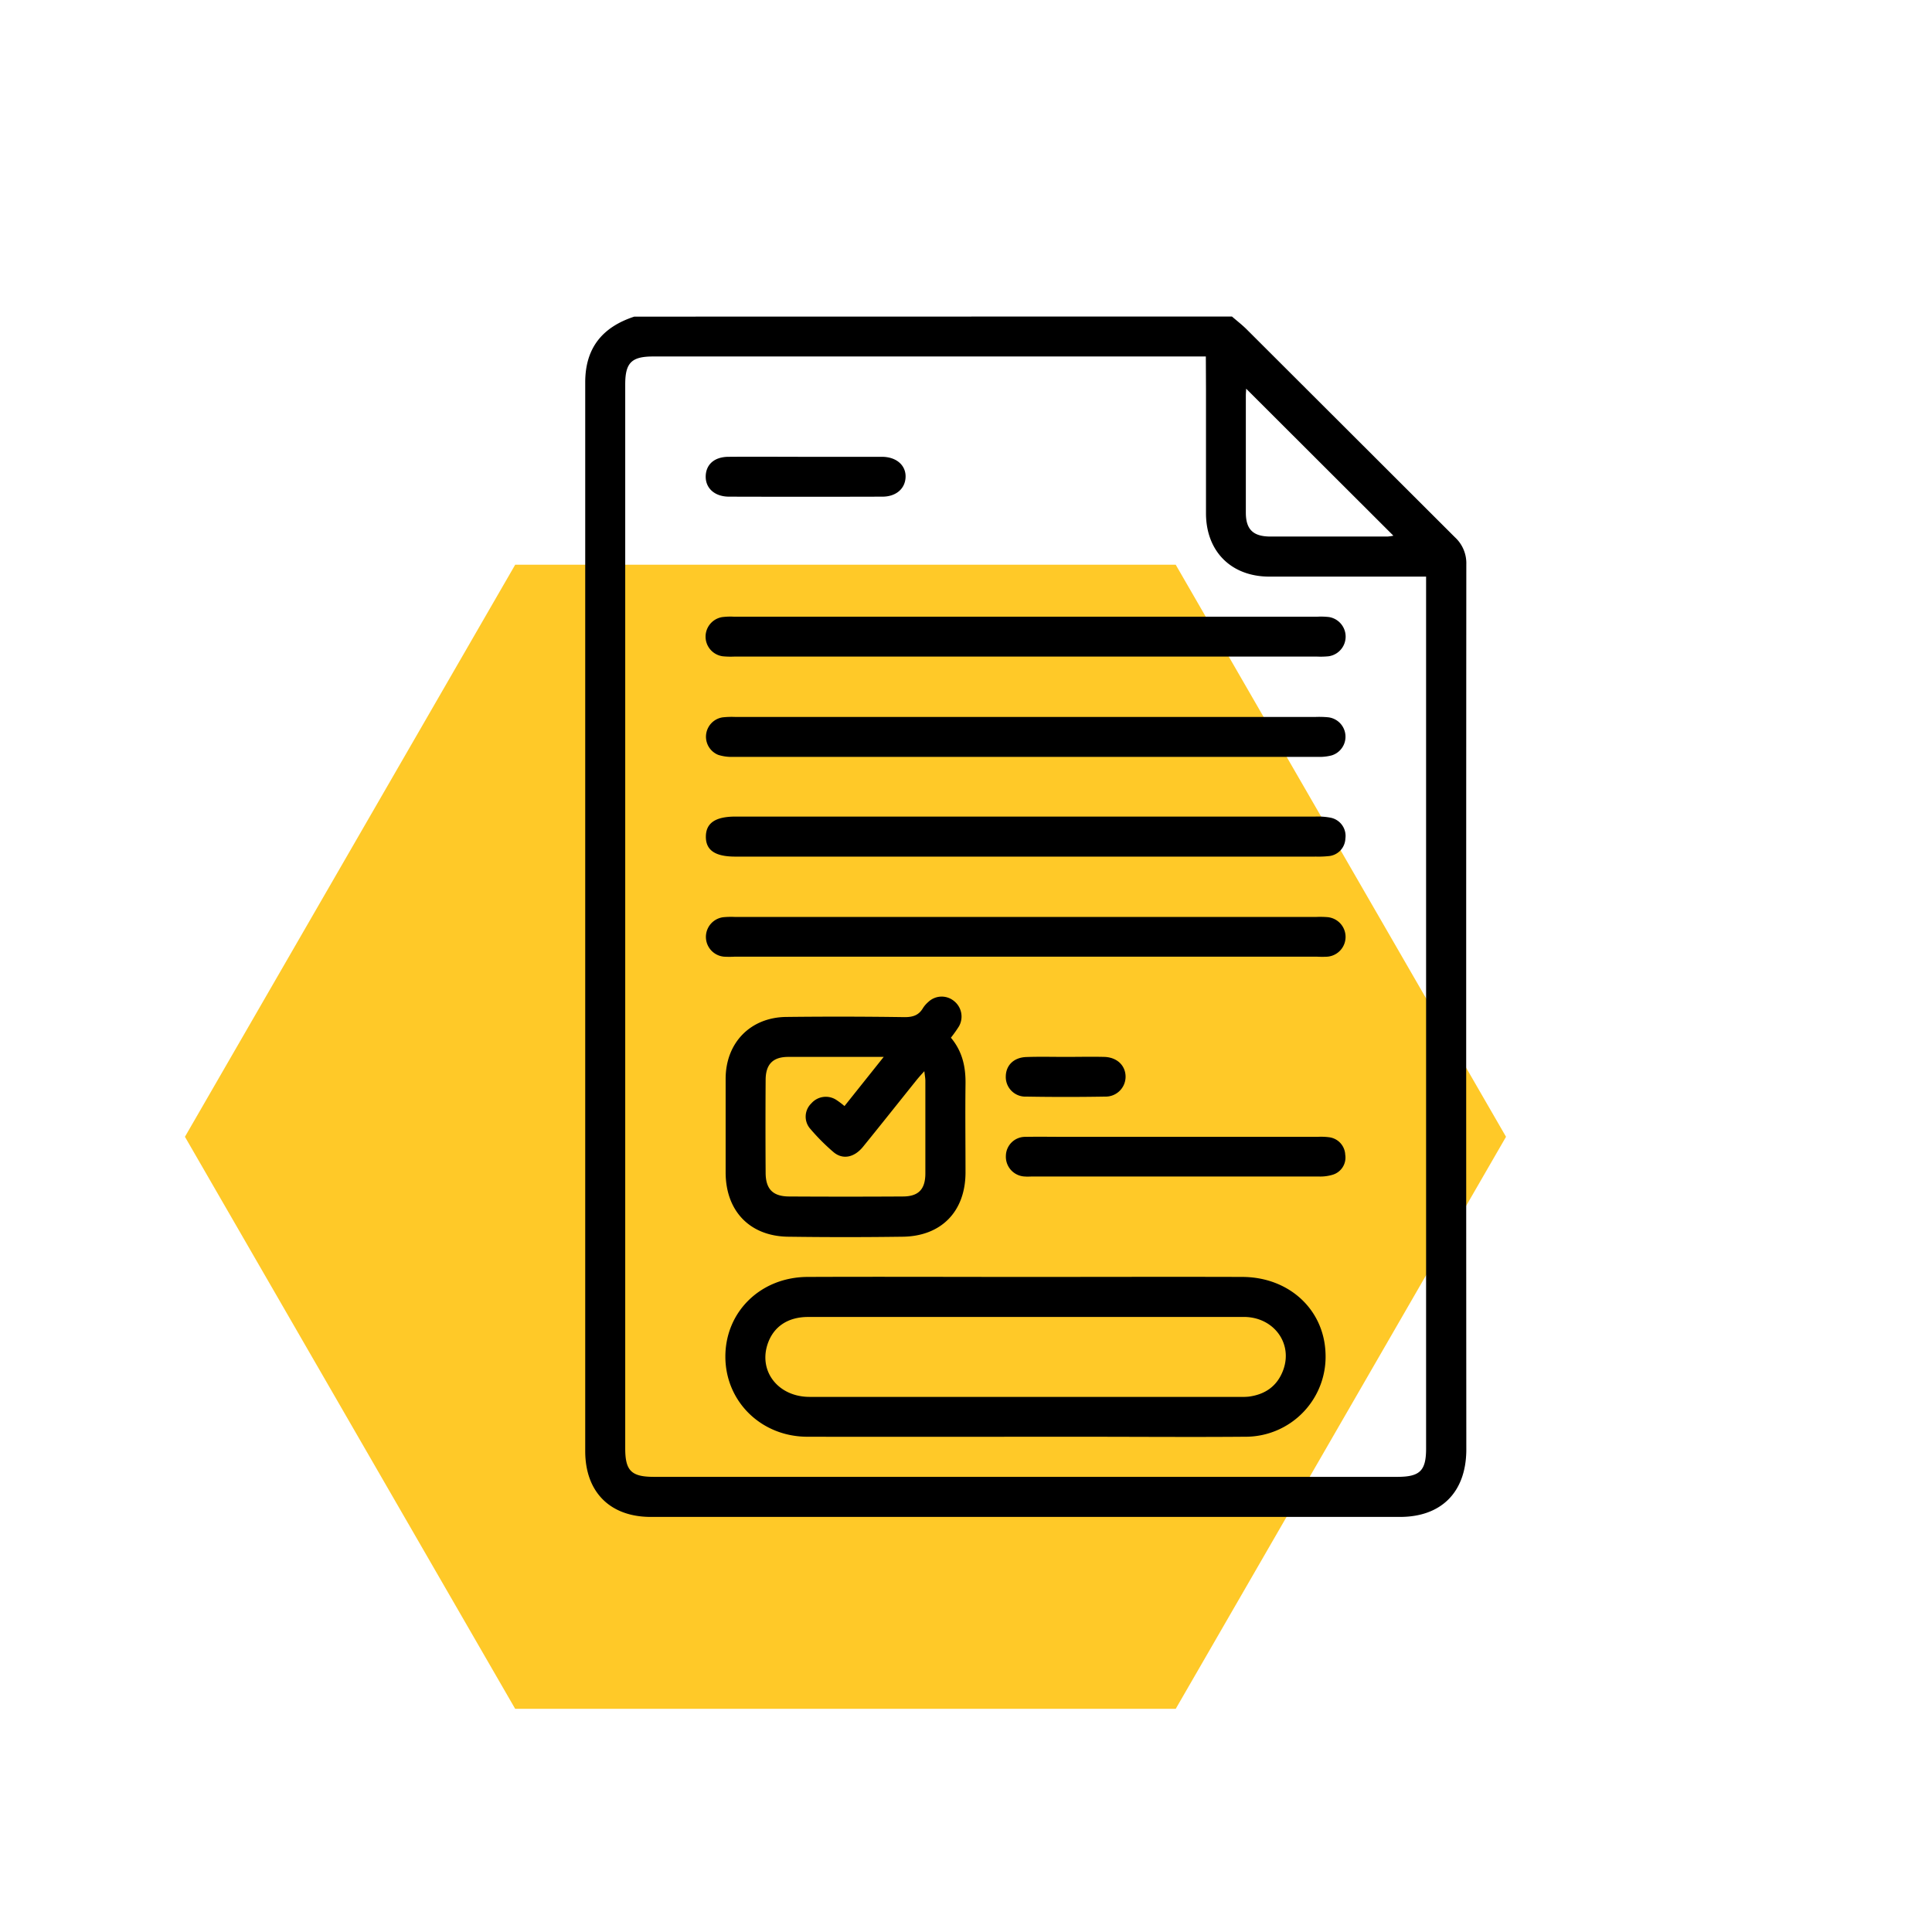
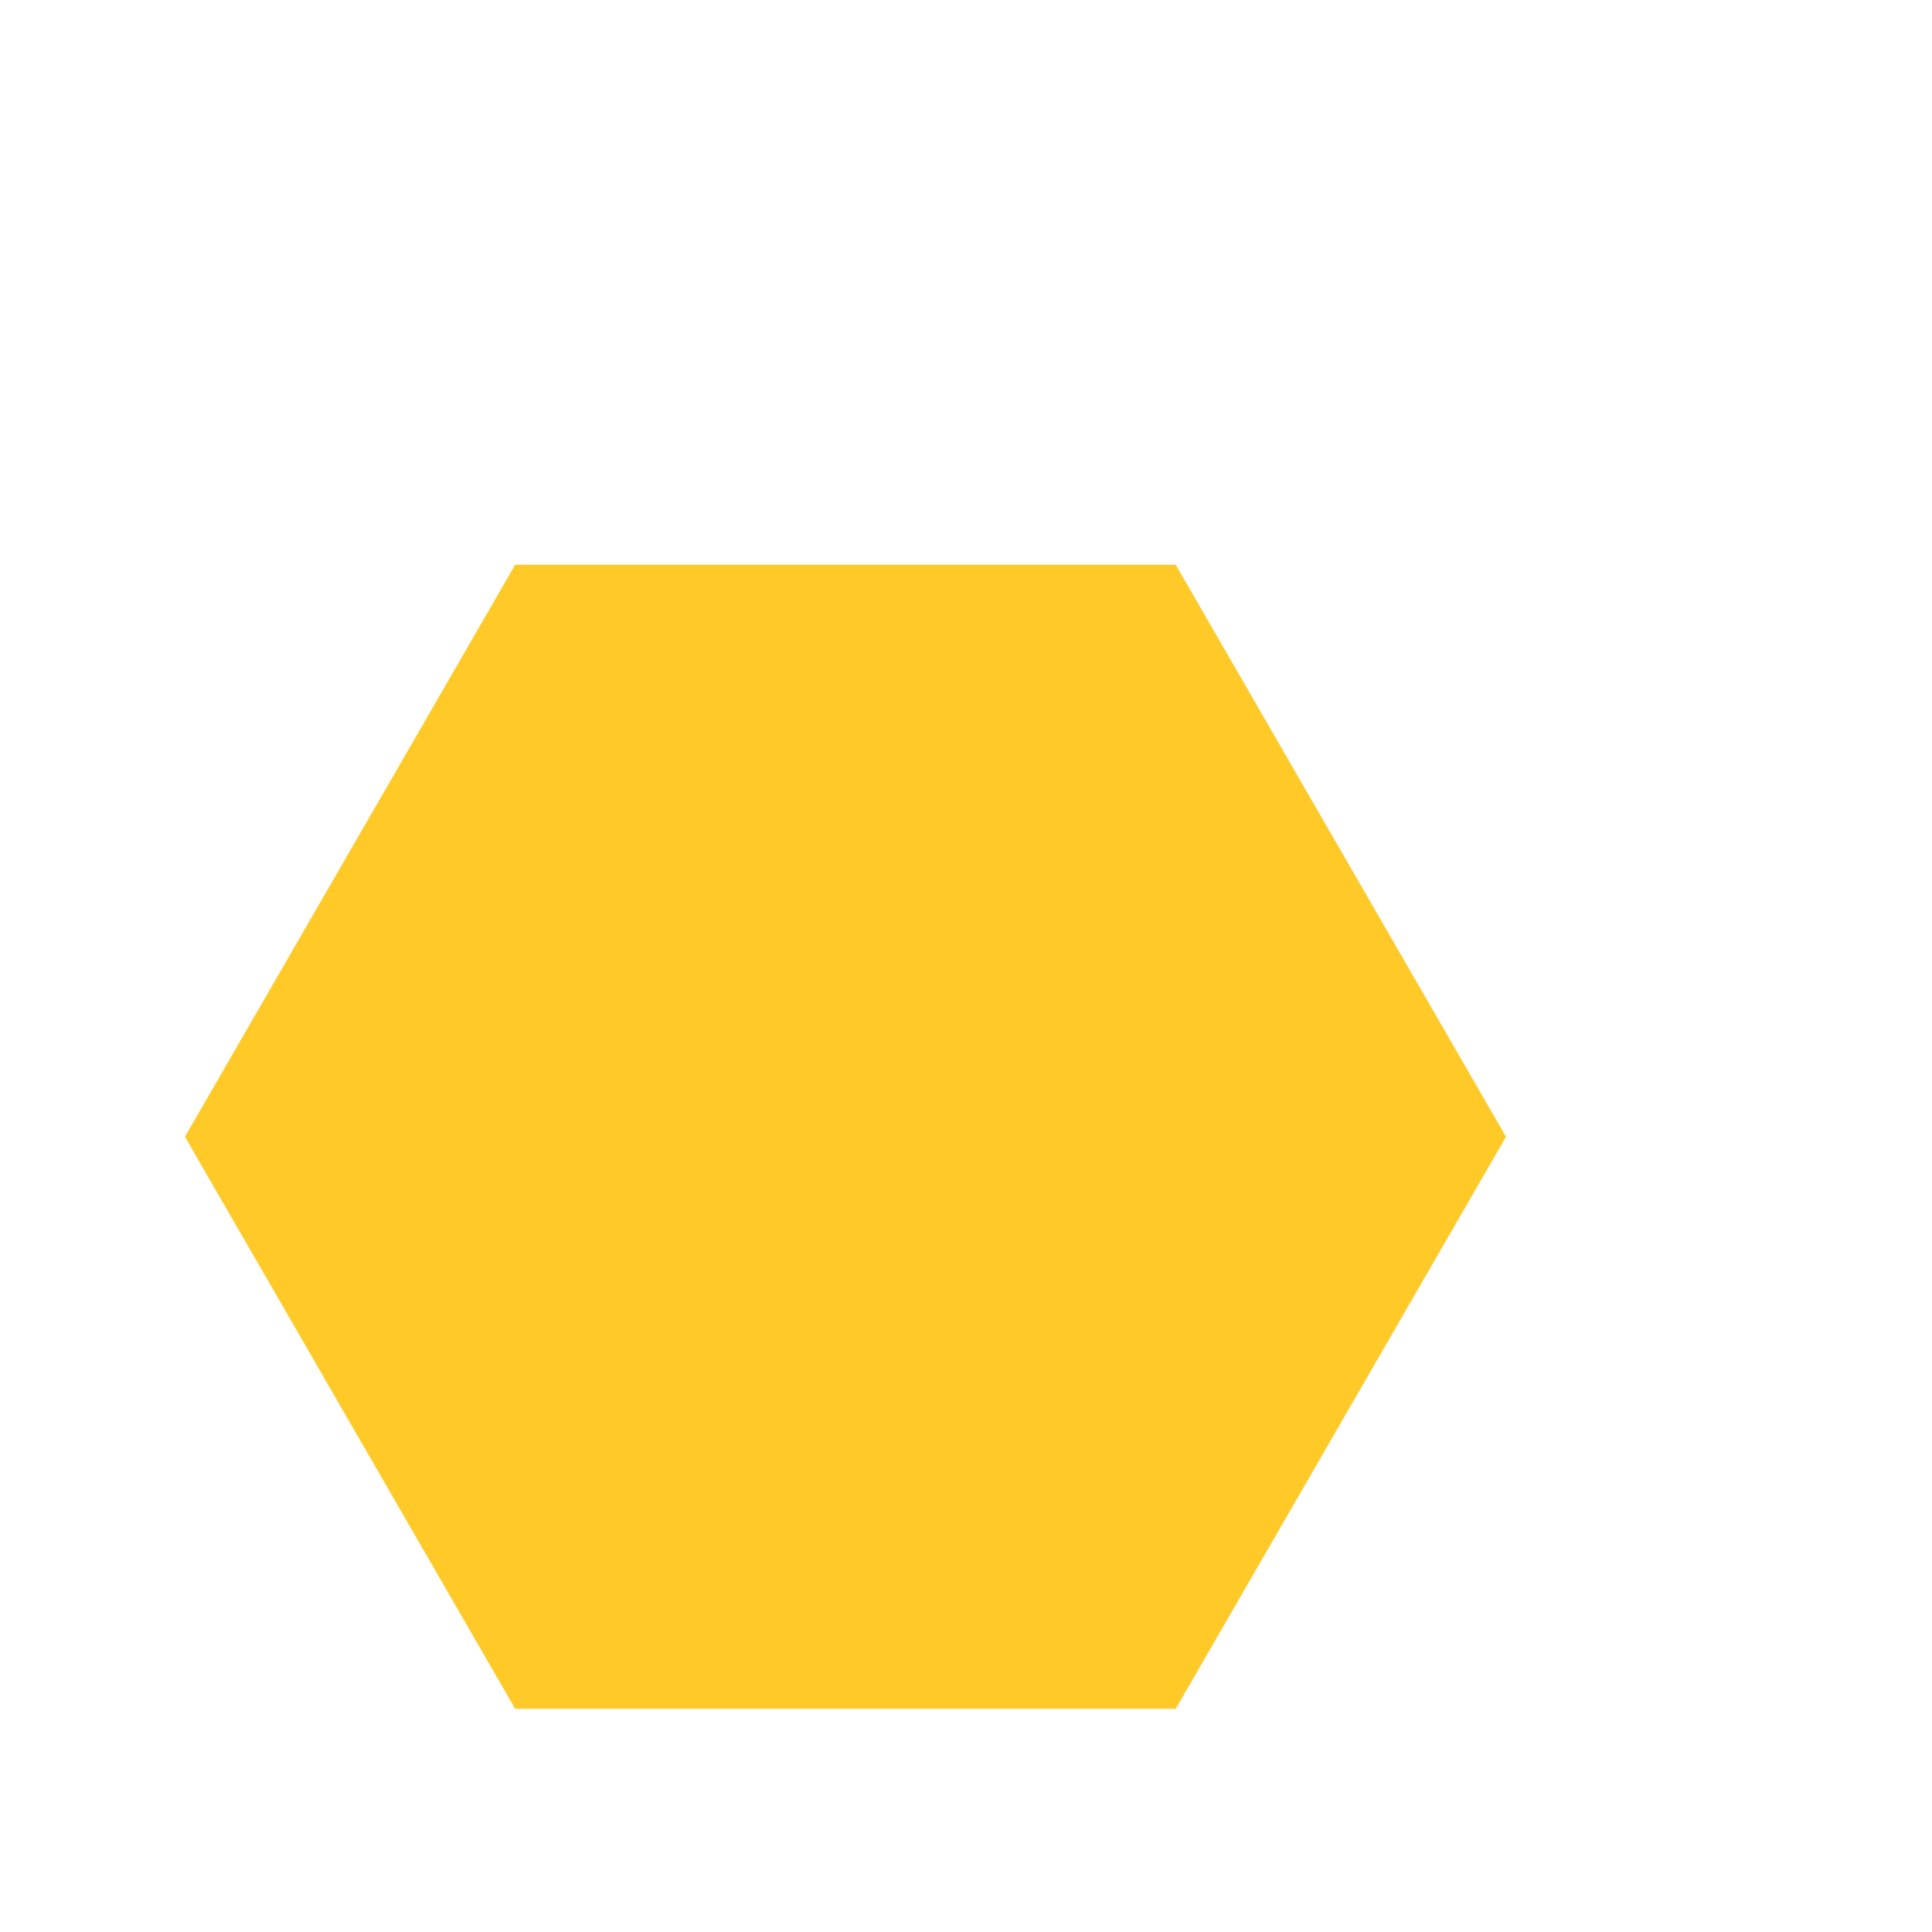
<svg xmlns="http://www.w3.org/2000/svg" viewBox="0 0 512 512">
  <defs>
    <style>.a6e2441d-3fa8-4a33-bf57-a8bdf00194fb{fill:#ffc928;}</style>
  </defs>
  <g id="baaed259-b032-4cbd-b009-d7e1a6e2b166" data-name="Capa 8">
    <polygon class="a6e2441d-3fa8-4a33-bf57-a8bdf00194fb" points="311.58 149.66 136.53 149.66 49.01 301.26 136.53 452.86 311.58 452.86 399.11 301.26 311.58 149.66" />
-     <path d="M326.48,83.88c1.31,1.14,2.71,2.21,3.94,3.44Q358,114.85,385.59,142.4a9.33,9.33,0,0,1,3,7.15q-.07,117.4,0,234.79C388.49,395.42,382,402,371,402H172.49c-10.81,0-17.39-6.58-17.4-17.43q0-141.62,0-283.24c0-9.12,4.55-14.65,13-17.42Zm-6.92,10.59H316q-71.44,0-142.9,0c-5.73,0-7.41,1.66-7.41,7.39q0,141,0,282c0,5.91,1.64,7.52,7.61,7.52h197c6,0,7.63-1.62,7.63-7.5q0-113.83,0-227.66v-3.41H374c-12.53,0-25.06,0-37.59,0-10.1,0-16.76-6.64-16.81-16.69,0-11,0-22,0-32.92ZM330.24,103c0,.49-.08,1.16-.08,1.84,0,10.34,0,20.68,0,31,0,4.47,1.93,6.34,6.5,6.35q15.51,0,31,0a9.45,9.45,0,0,0,1.6-.23ZM271.79,338.4c19.16,0,38.32-.06,57.47,0,12.23.05,21.44,8.46,22,19.89a21.21,21.21,0,0,1-21.4,22.46c-14.5.12-29,0-43.49,0-24.13,0-48.26.05-72.39,0-12.29,0-21.74-9.38-21.75-21.22s9.27-21.06,21.75-21.13C233.27,338.32,252.53,338.4,271.79,338.4Zm.12,10.61H257q-21.42,0-42.84,0c-5.44,0-9.23,2.63-10.75,7.23-2.39,7.25,2.88,13.94,11.13,13.95q57.27,0,114.55,0a14.39,14.39,0,0,0,1.86-.07c4.37-.58,7.54-2.81,9.1-7,2.64-7.08-2.47-14.09-10.4-14.12C310.41,349,291.16,349,271.91,349ZM252,275c3.07,3.66,3.94,7.79,3.87,12.28-.1,7.87,0,15.73,0,23.59-.08,10.21-6.43,16.73-16.61,16.87s-20.28.14-30.42,0-16.51-6.81-16.54-17c0-8.27,0-16.55,0-24.83,0-9.57,6.58-16.31,16.08-16.41q15.68-.18,31.35.05c2.24,0,3.73-.5,4.85-2.37a7.38,7.38,0,0,1,1.42-1.64,5.14,5.14,0,0,1,6.82-.26,5.25,5.25,0,0,1,1.32,6.7A33.86,33.86,0,0,1,252,275Zm-17.81,5.09c-9,0-17.12,0-25.29,0-4.12,0-6,2-6,6.15q-.08,12.25,0,24.51c0,4.35,1.89,6.31,6.22,6.33q15,.09,30.11,0c4.2,0,6-1.91,6-6.14,0-8.17,0-16.34,0-24.51,0-.68-.14-1.36-.27-2.55-.92,1-1.52,1.68-2.07,2.36-4.73,5.89-9.42,11.81-14.18,17.67-2.34,2.87-5.39,3.48-7.84,1.4a55.44,55.44,0,0,1-6.12-6.14,4.87,4.87,0,0,1,.27-6.77,5.09,5.09,0,0,1,6.78-.8,21.1,21.1,0,0,1,2,1.52ZM349,174a21.37,21.37,0,0,0,3.1-.08,5.26,5.26,0,0,0,.14-10.39,18.8,18.8,0,0,0-3.1-.1H194.46a17.64,17.64,0,0,0-3.09.11,5.25,5.25,0,0,0,.15,10.38,21.47,21.47,0,0,0,3.11.08H349Zm-154.22,69a22.89,22.89,0,0,0-3.1.07,5.26,5.26,0,0,0,.2,10.46,26.16,26.16,0,0,0,2.8,0H349a25.93,25.93,0,0,0,2.79,0,5.26,5.26,0,0,0,.1-10.47,24.61,24.61,0,0,0-3.1-.06h-154Zm.09-53a22.65,22.65,0,0,0-3.4.11,5.19,5.19,0,0,0-1.13,9.94,11.61,11.61,0,0,0,3.95.53q77.48,0,154.94,0a12.84,12.84,0,0,0,3.67-.39,5.18,5.18,0,0,0-.91-10.1,26,26,0,0,0-3.42-.09H194.84Zm153.68,37a25.8,25.8,0,0,0,3.41-.11,4.85,4.85,0,0,0,4.58-4.66,4.92,4.92,0,0,0-3.91-5.53,17.76,17.76,0,0,0-4-.3q-76.85,0-153.69,0c-5.34,0-7.85,1.69-7.88,5.3s2.44,5.31,7.8,5.31H348.52ZM283,301.28c-3.72,0-7.45-.07-11.17,0a5.11,5.11,0,0,0-5.26,5,5.24,5.24,0,0,0,5.12,5.51c.62.06,1.24,0,1.86,0q38,0,76,0a11.41,11.41,0,0,0,3.65-.48A4.75,4.75,0,0,0,356.5,306a4.88,4.88,0,0,0-4.29-4.62,16.84,16.84,0,0,0-3.1-.1H283ZM193.1,121.06c-3.76,0-6,2-6.08,5.13s2.31,5.42,6.17,5.43q20.33.06,40.65,0c3.66,0,6.06-2.15,6.15-5.21s-2.38-5.33-6.24-5.35c-6.72,0-13.44,0-20.17,0S199.93,121,193.1,121.06Zm79,159.06c-3.32.07-5.45,2.08-5.55,5a5.2,5.2,0,0,0,5.47,5.49q10.41.18,20.82,0a5.28,5.28,0,0,0,5.45-5.24c0-3-2.27-5.2-5.69-5.28s-6.83,0-10.25,0S275.53,280,272.11,280.12Z" />
  </g>
</svg>